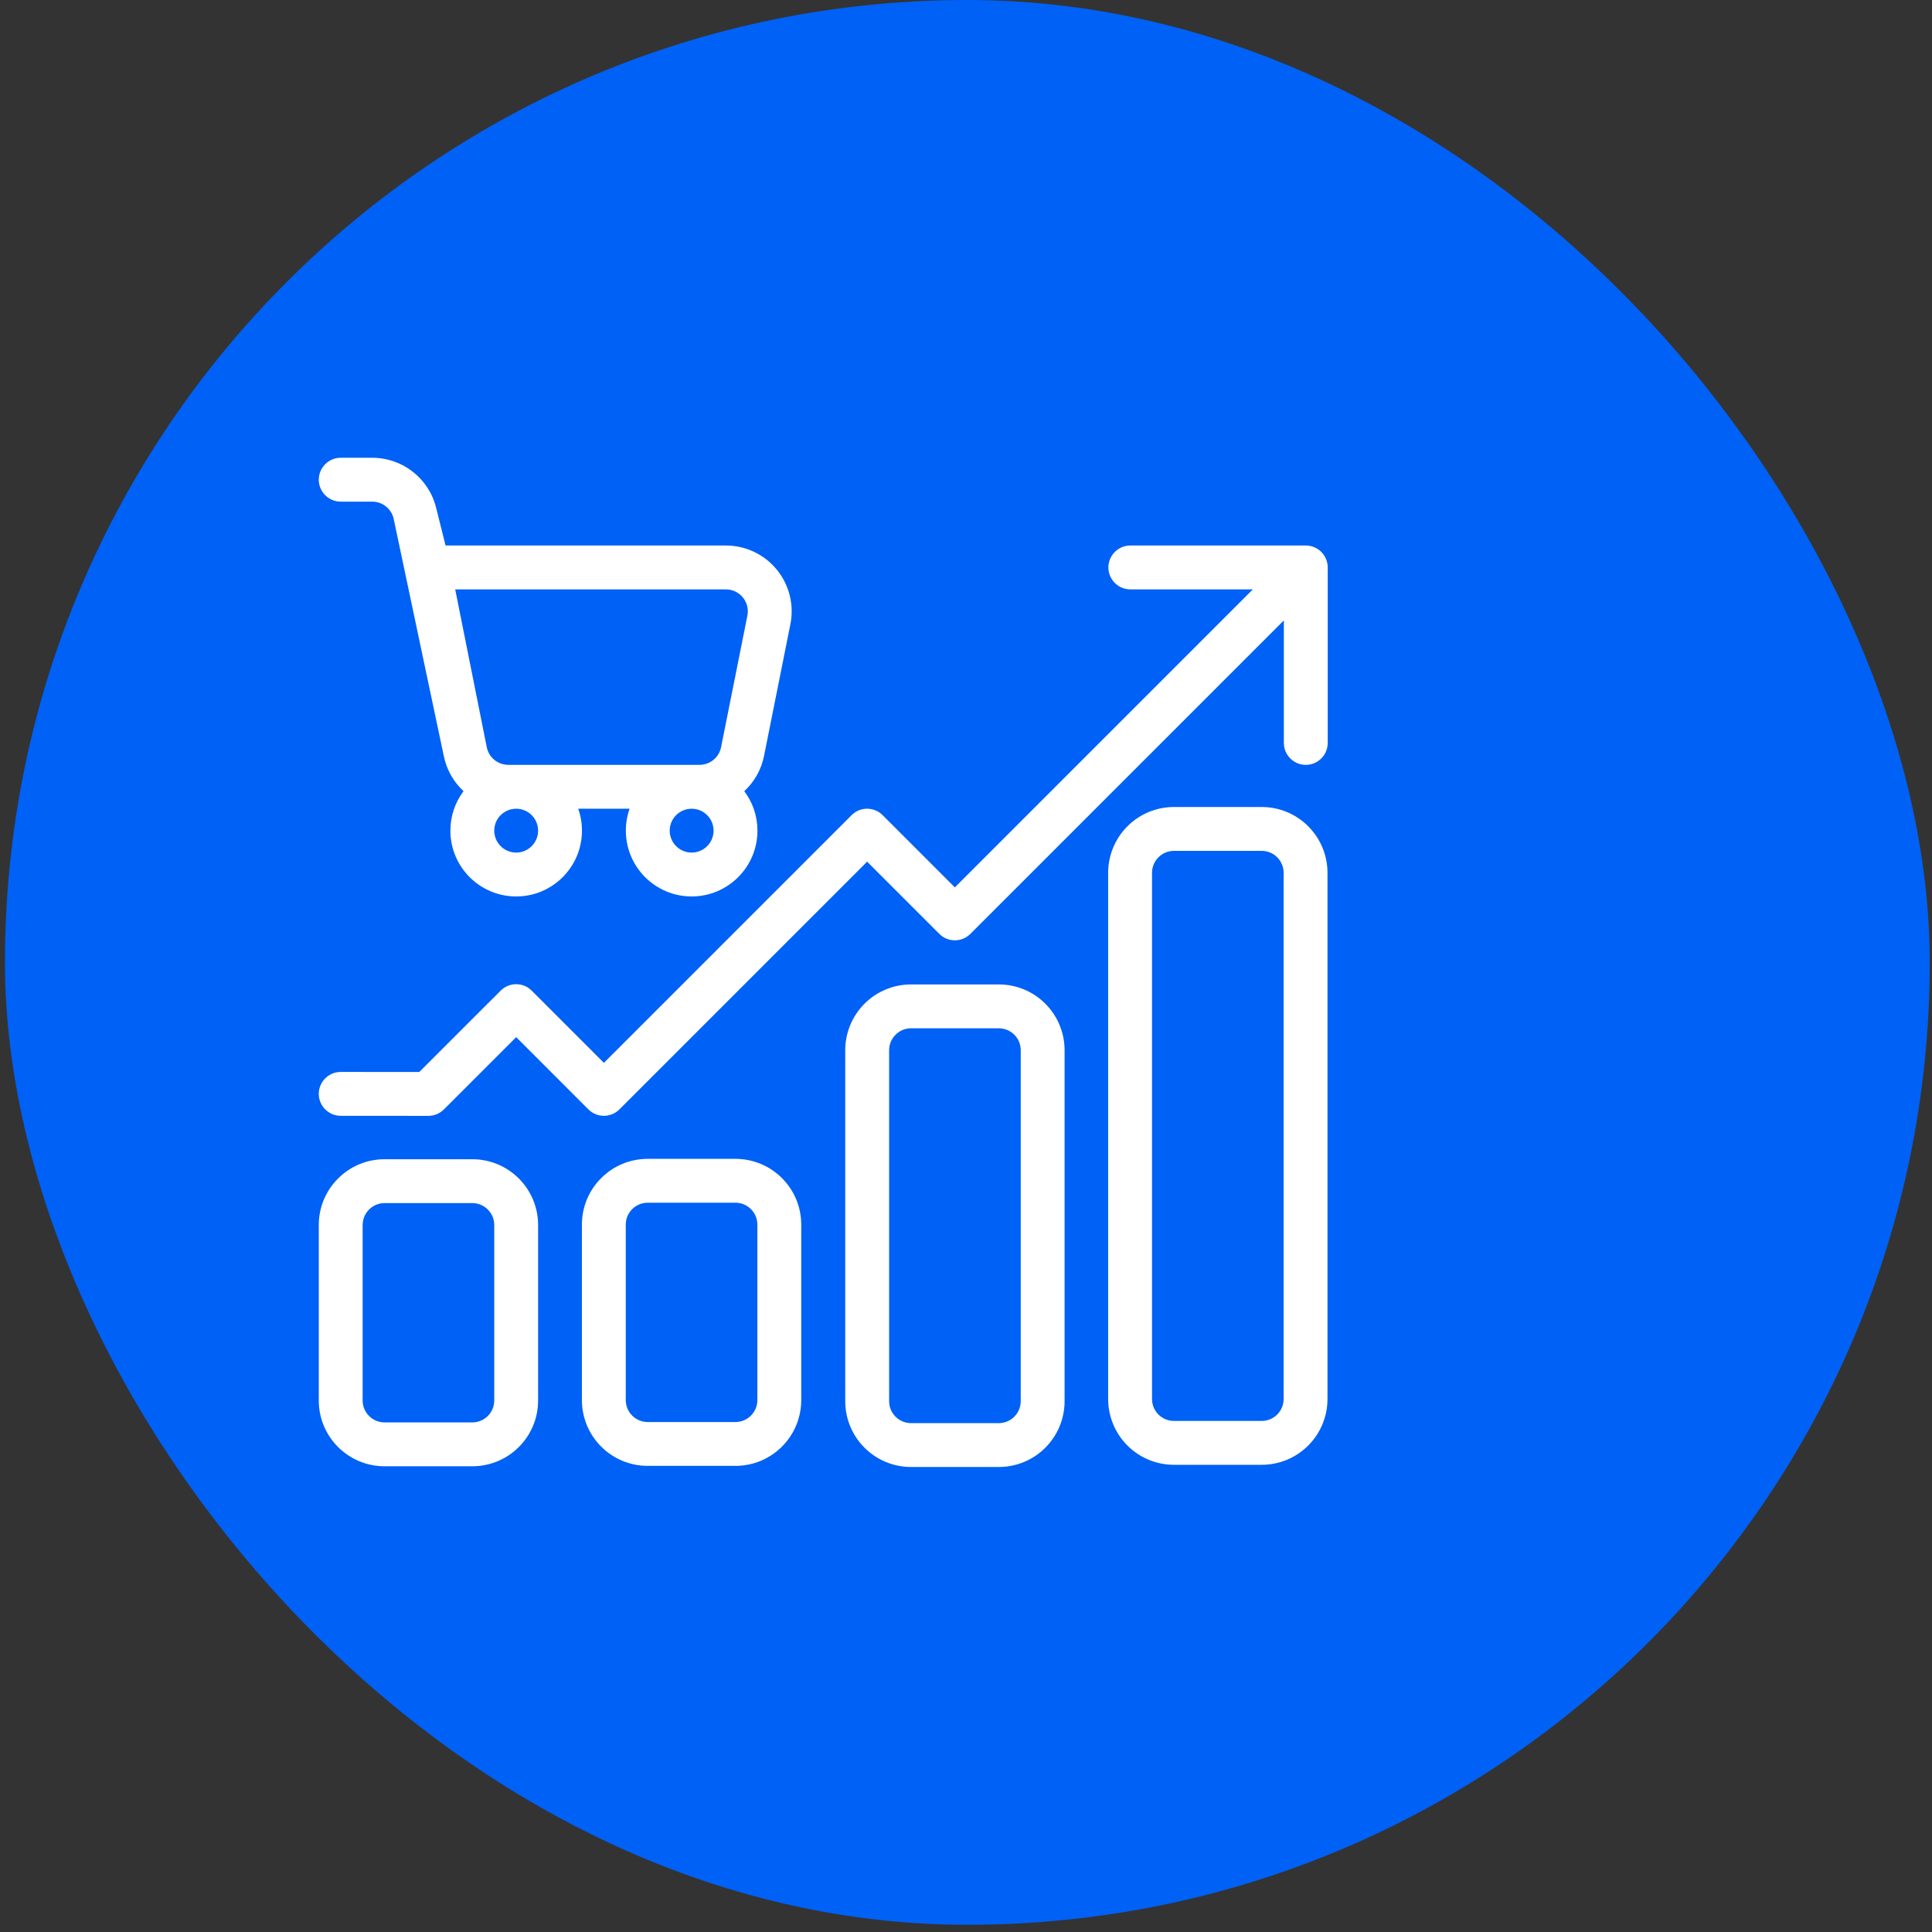
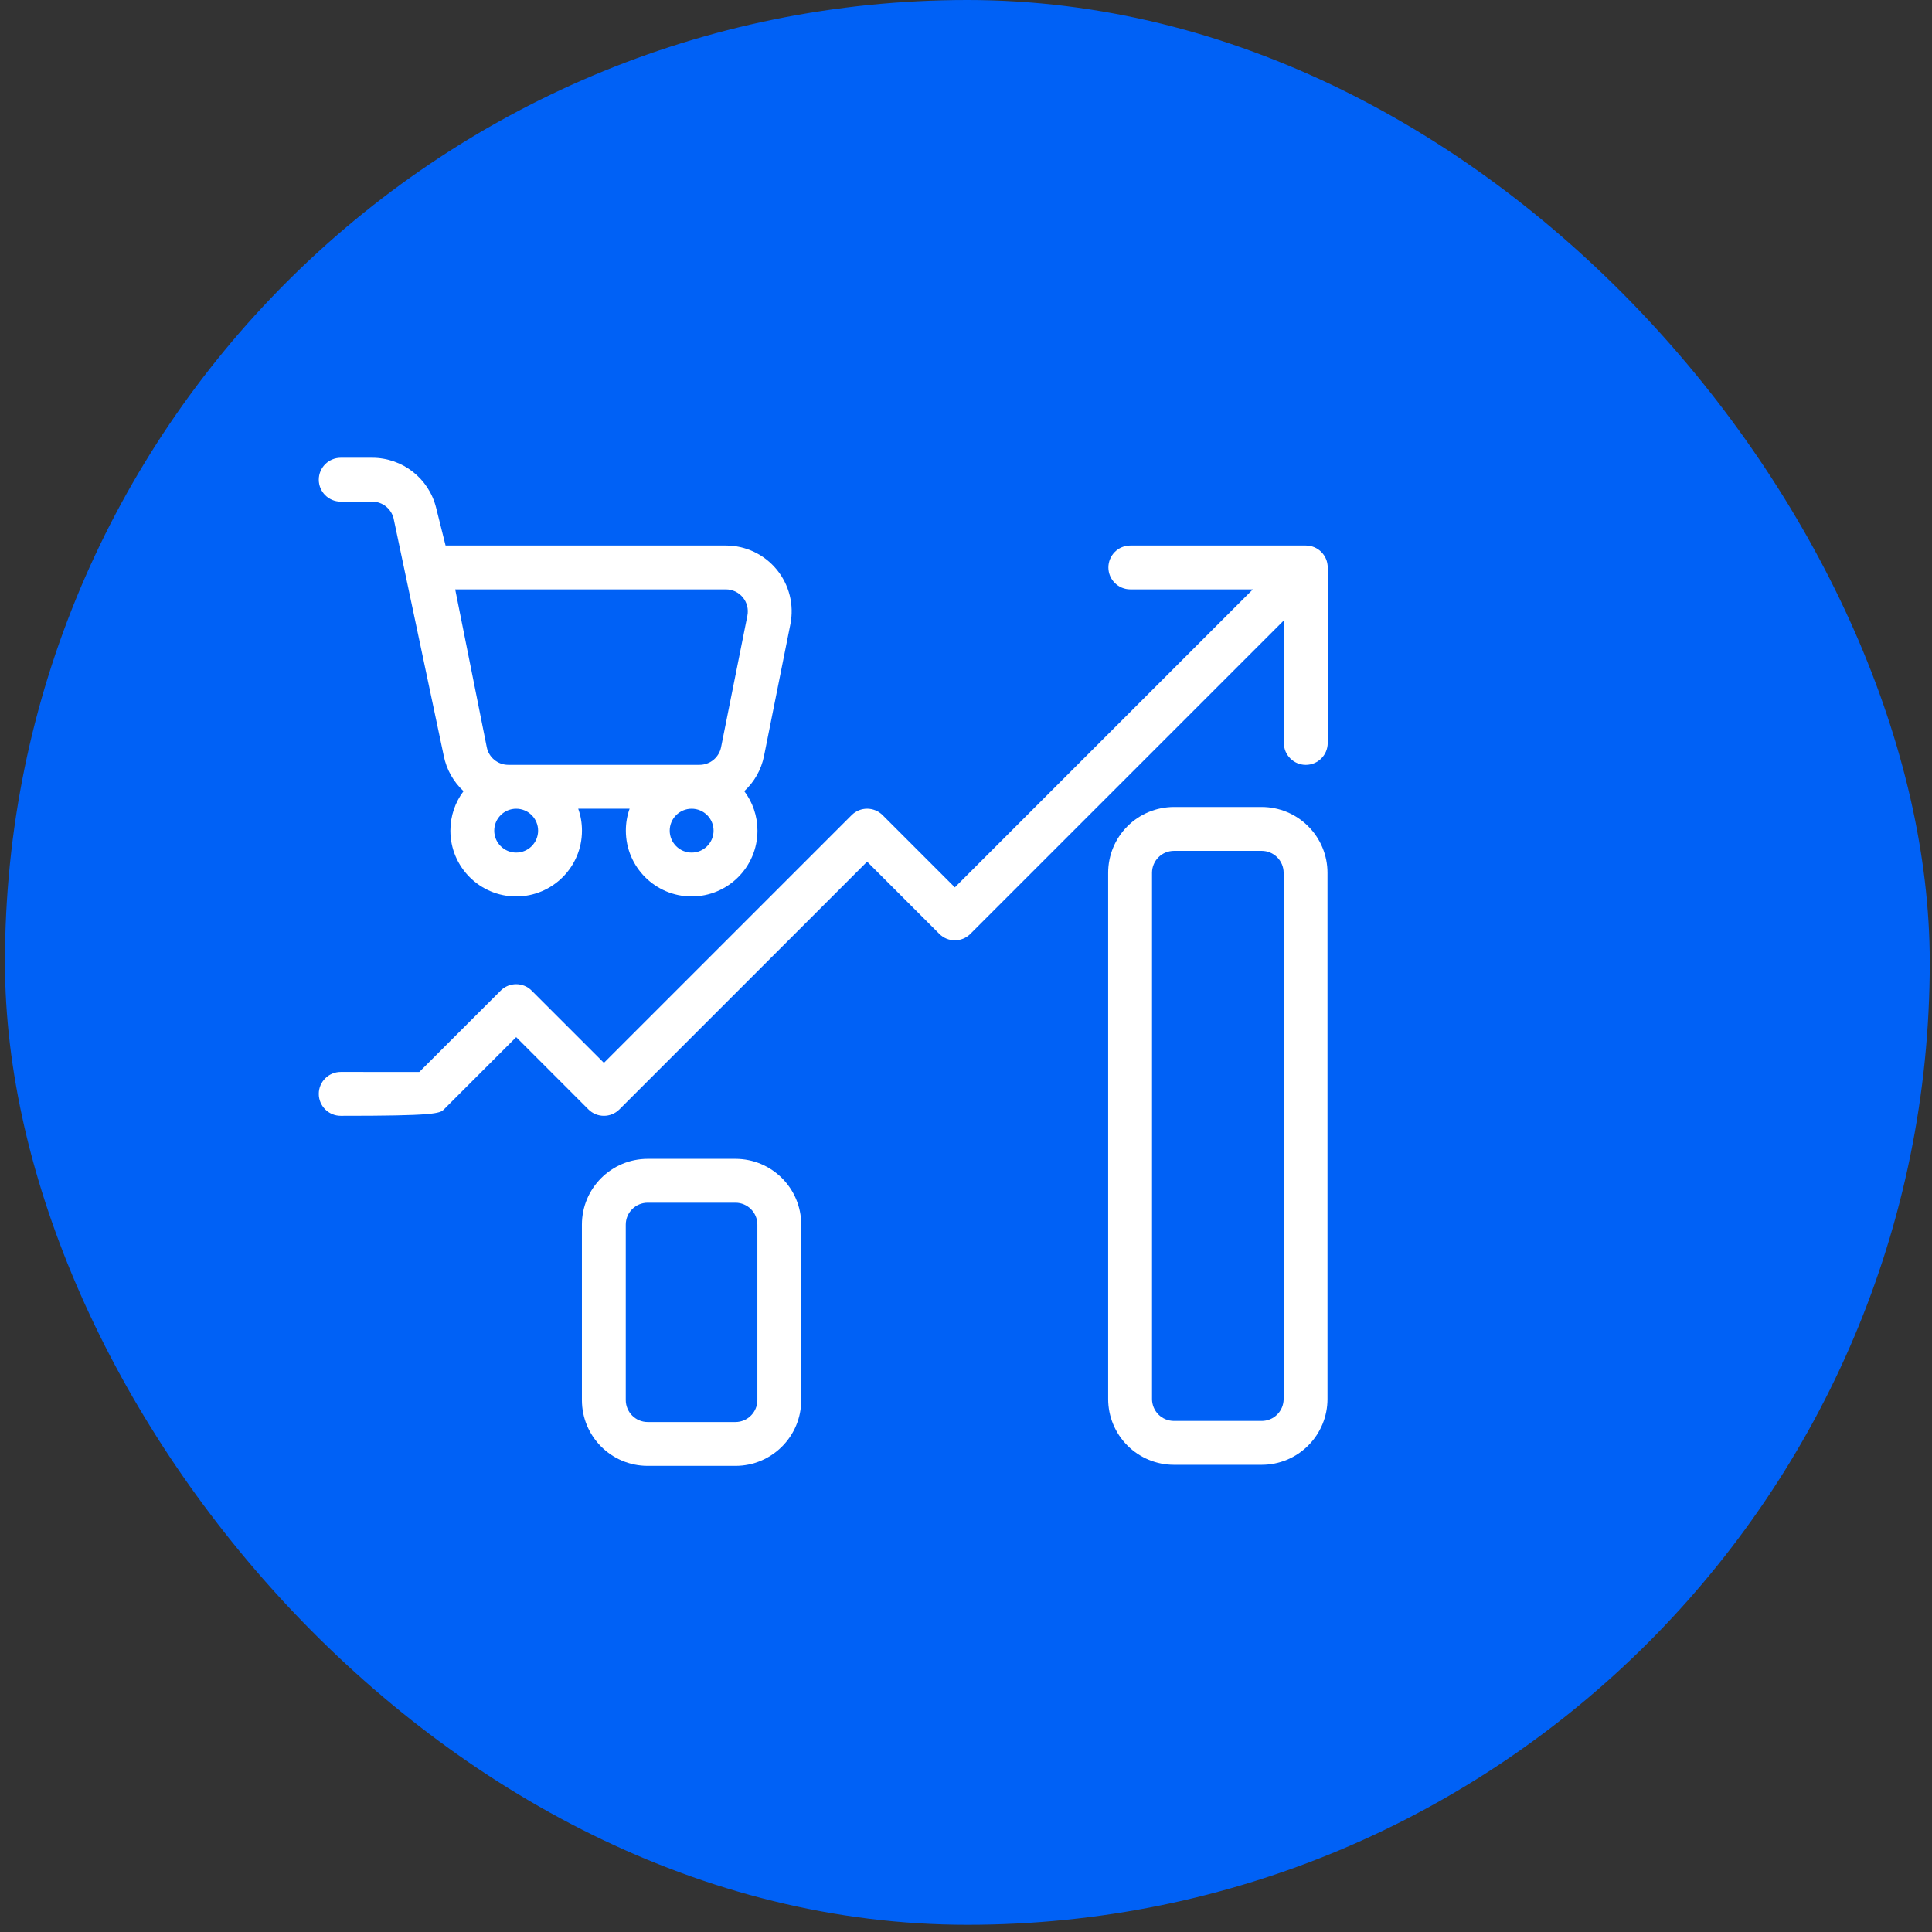
<svg xmlns="http://www.w3.org/2000/svg" width="67" height="67" viewBox="0 0 67 67" fill="none">
  <rect x="0" y="0" width="67" height="67" fill="#333333" stroke="none" />
  <rect x="0.172" width="66.75" height="66.75" rx="33.375" fill="#0061F6" />
-   <path fill-rule="evenodd" clip-rule="evenodd" d="M43.448 20.439L33.113 30.774L30.609 28.269C30.312 27.971 29.83 27.971 29.533 28.269L20.943 36.859L18.438 34.354C18.142 34.057 17.659 34.057 17.363 34.354L14.541 37.175L11.816 37.174C11.396 37.174 11.055 37.515 11.055 37.934C11.055 38.354 11.396 38.695 11.815 38.695L14.856 38.697C15.058 38.697 15.251 38.617 15.394 38.474L17.901 35.967L20.405 38.472C20.702 38.77 21.184 38.77 21.481 38.472L30.071 29.882L32.576 32.387C32.872 32.684 33.355 32.684 33.651 32.387L44.523 21.515V25.764C44.523 26.184 44.864 26.525 45.284 26.525C45.704 26.525 46.044 26.184 46.044 25.764V19.679C46.044 19.259 45.704 18.918 45.284 18.918H39.199C38.779 18.918 38.438 19.259 38.438 19.679C38.438 20.099 38.779 20.439 39.199 20.439H43.448Z" fill="white" />
-   <path fill-rule="evenodd" clip-rule="evenodd" d="M18.661 48.568V42.483C18.661 41.223 17.64 40.201 16.379 40.201H13.337C12.076 40.201 11.055 41.223 11.055 42.483V48.568C11.055 49.828 12.076 50.849 13.337 50.849H16.379C17.64 50.849 18.661 49.828 18.661 48.568ZM17.14 42.483V48.568C17.14 48.988 16.799 49.328 16.379 49.328H13.337C12.917 49.328 12.576 48.988 12.576 48.568V42.483C12.576 42.063 12.917 41.722 13.337 41.722H16.379C16.799 41.722 17.14 42.063 17.14 42.483Z" fill="white" />
+   <path fill-rule="evenodd" clip-rule="evenodd" d="M43.448 20.439L33.113 30.774L30.609 28.269C30.312 27.971 29.83 27.971 29.533 28.269L20.943 36.859L18.438 34.354C18.142 34.057 17.659 34.057 17.363 34.354L14.541 37.175L11.816 37.174C11.396 37.174 11.055 37.515 11.055 37.934C11.055 38.354 11.396 38.695 11.815 38.695C15.058 38.697 15.251 38.617 15.394 38.474L17.901 35.967L20.405 38.472C20.702 38.77 21.184 38.77 21.481 38.472L30.071 29.882L32.576 32.387C32.872 32.684 33.355 32.684 33.651 32.387L44.523 21.515V25.764C44.523 26.184 44.864 26.525 45.284 26.525C45.704 26.525 46.044 26.184 46.044 25.764V19.679C46.044 19.259 45.704 18.918 45.284 18.918H39.199C38.779 18.918 38.438 19.259 38.438 19.679C38.438 20.099 38.779 20.439 39.199 20.439H43.448Z" fill="white" />
  <path fill-rule="evenodd" clip-rule="evenodd" d="M27.786 48.553V42.469C27.786 41.209 26.765 40.188 25.504 40.188H22.462C21.201 40.188 20.18 41.209 20.18 42.469V48.553C20.18 49.814 21.201 50.835 22.462 50.835H25.504C26.765 50.835 27.786 49.814 27.786 48.553ZM26.265 42.469V48.553C26.265 48.973 25.924 49.315 25.504 49.315H22.462C22.042 49.315 21.701 48.973 21.701 48.553V42.469C21.701 42.049 22.042 41.709 22.462 41.709H25.504C25.924 41.709 26.265 42.049 26.265 42.469Z" fill="white" />
-   <path fill-rule="evenodd" clip-rule="evenodd" d="M36.919 36.421C36.919 35.816 36.679 35.235 36.25 34.807C35.823 34.379 35.242 34.139 34.637 34.139H31.594C30.989 34.139 30.409 34.379 29.981 34.807C29.553 35.235 29.312 35.816 29.312 36.421V48.592C29.312 49.197 29.553 49.778 29.981 50.206C30.409 50.634 30.989 50.874 31.594 50.874H34.637C35.242 50.874 35.823 50.634 36.25 50.206C36.679 49.778 36.919 49.197 36.919 48.592V36.421ZM35.398 36.421V48.592C35.398 48.794 35.318 48.987 35.175 49.13C35.033 49.273 34.839 49.353 34.637 49.353H31.594C31.393 49.353 31.199 49.273 31.057 49.13C30.914 48.987 30.834 48.794 30.834 48.592V36.421C30.834 36.219 30.914 36.026 31.057 35.883C31.199 35.74 31.393 35.66 31.594 35.66H34.637C34.839 35.66 35.033 35.74 35.175 35.883C35.318 36.026 35.398 36.219 35.398 36.421Z" fill="white" />
  <path fill-rule="evenodd" clip-rule="evenodd" d="M46.036 30.268C46.036 29.662 45.796 29.083 45.367 28.655C44.94 28.226 44.36 27.986 43.754 27.986H40.712C40.106 27.986 39.526 28.226 39.098 28.655C38.67 29.083 38.43 29.662 38.43 30.268V48.517C38.43 49.122 38.67 49.702 39.098 50.13C39.526 50.558 40.106 50.798 40.712 50.798H43.754C44.36 50.798 44.94 50.558 45.367 50.13C45.796 49.702 46.036 49.122 46.036 48.517V30.268ZM44.515 30.268V48.517C44.515 48.719 44.435 48.912 44.292 49.055C44.15 49.197 43.956 49.277 43.754 49.277H40.712C40.51 49.277 40.316 49.197 40.174 49.055C40.031 48.912 39.951 48.719 39.951 48.517V30.268C39.951 30.066 40.031 29.873 40.174 29.73C40.316 29.588 40.51 29.507 40.712 29.507H43.754C43.956 29.507 44.15 29.588 44.292 29.73C44.435 29.873 44.515 30.066 44.515 30.268Z" fill="white" />
  <path fill-rule="evenodd" clip-rule="evenodd" d="M16.075 27.437C15.788 27.819 15.619 28.293 15.619 28.806C15.619 30.066 16.641 31.088 17.901 31.088C19.16 31.088 20.182 30.066 20.182 28.806C20.182 28.539 20.137 28.284 20.052 28.046H21.834C21.749 28.284 21.704 28.539 21.704 28.806C21.704 30.066 22.726 31.088 23.986 31.088C25.245 31.088 26.268 30.066 26.268 28.806C26.268 28.293 26.098 27.819 25.811 27.437C26.154 27.12 26.401 26.696 26.497 26.211L27.41 21.647C27.544 20.977 27.371 20.282 26.937 19.753C26.504 19.224 25.856 18.918 25.172 18.918H15.452L15.123 17.603C14.869 16.588 13.957 15.875 12.909 15.875H11.815C11.396 15.875 11.055 16.216 11.055 16.636C11.055 17.055 11.396 17.396 11.815 17.396H12.909C13.258 17.396 13.562 17.634 13.648 17.972L15.389 26.211C15.486 26.696 15.733 27.12 16.075 27.437ZM17.901 28.046C18.32 28.046 18.661 28.386 18.661 28.806C18.661 29.226 18.32 29.567 17.901 29.567C17.481 29.567 17.14 29.226 17.14 28.806C17.14 28.386 17.481 28.046 17.901 28.046ZM23.986 28.046C24.406 28.046 24.746 28.386 24.746 28.806C24.746 29.226 24.406 29.567 23.986 29.567C23.566 29.567 23.225 29.226 23.225 28.806C23.225 28.386 23.566 28.046 23.986 28.046ZM25.919 21.349L25.006 25.913C24.934 26.269 24.622 26.524 24.259 26.524H17.627C17.264 26.524 16.952 26.269 16.881 25.913L15.786 20.439H25.172C25.401 20.439 25.616 20.541 25.761 20.717C25.906 20.894 25.963 21.125 25.919 21.349Z" fill="white" />
</svg>